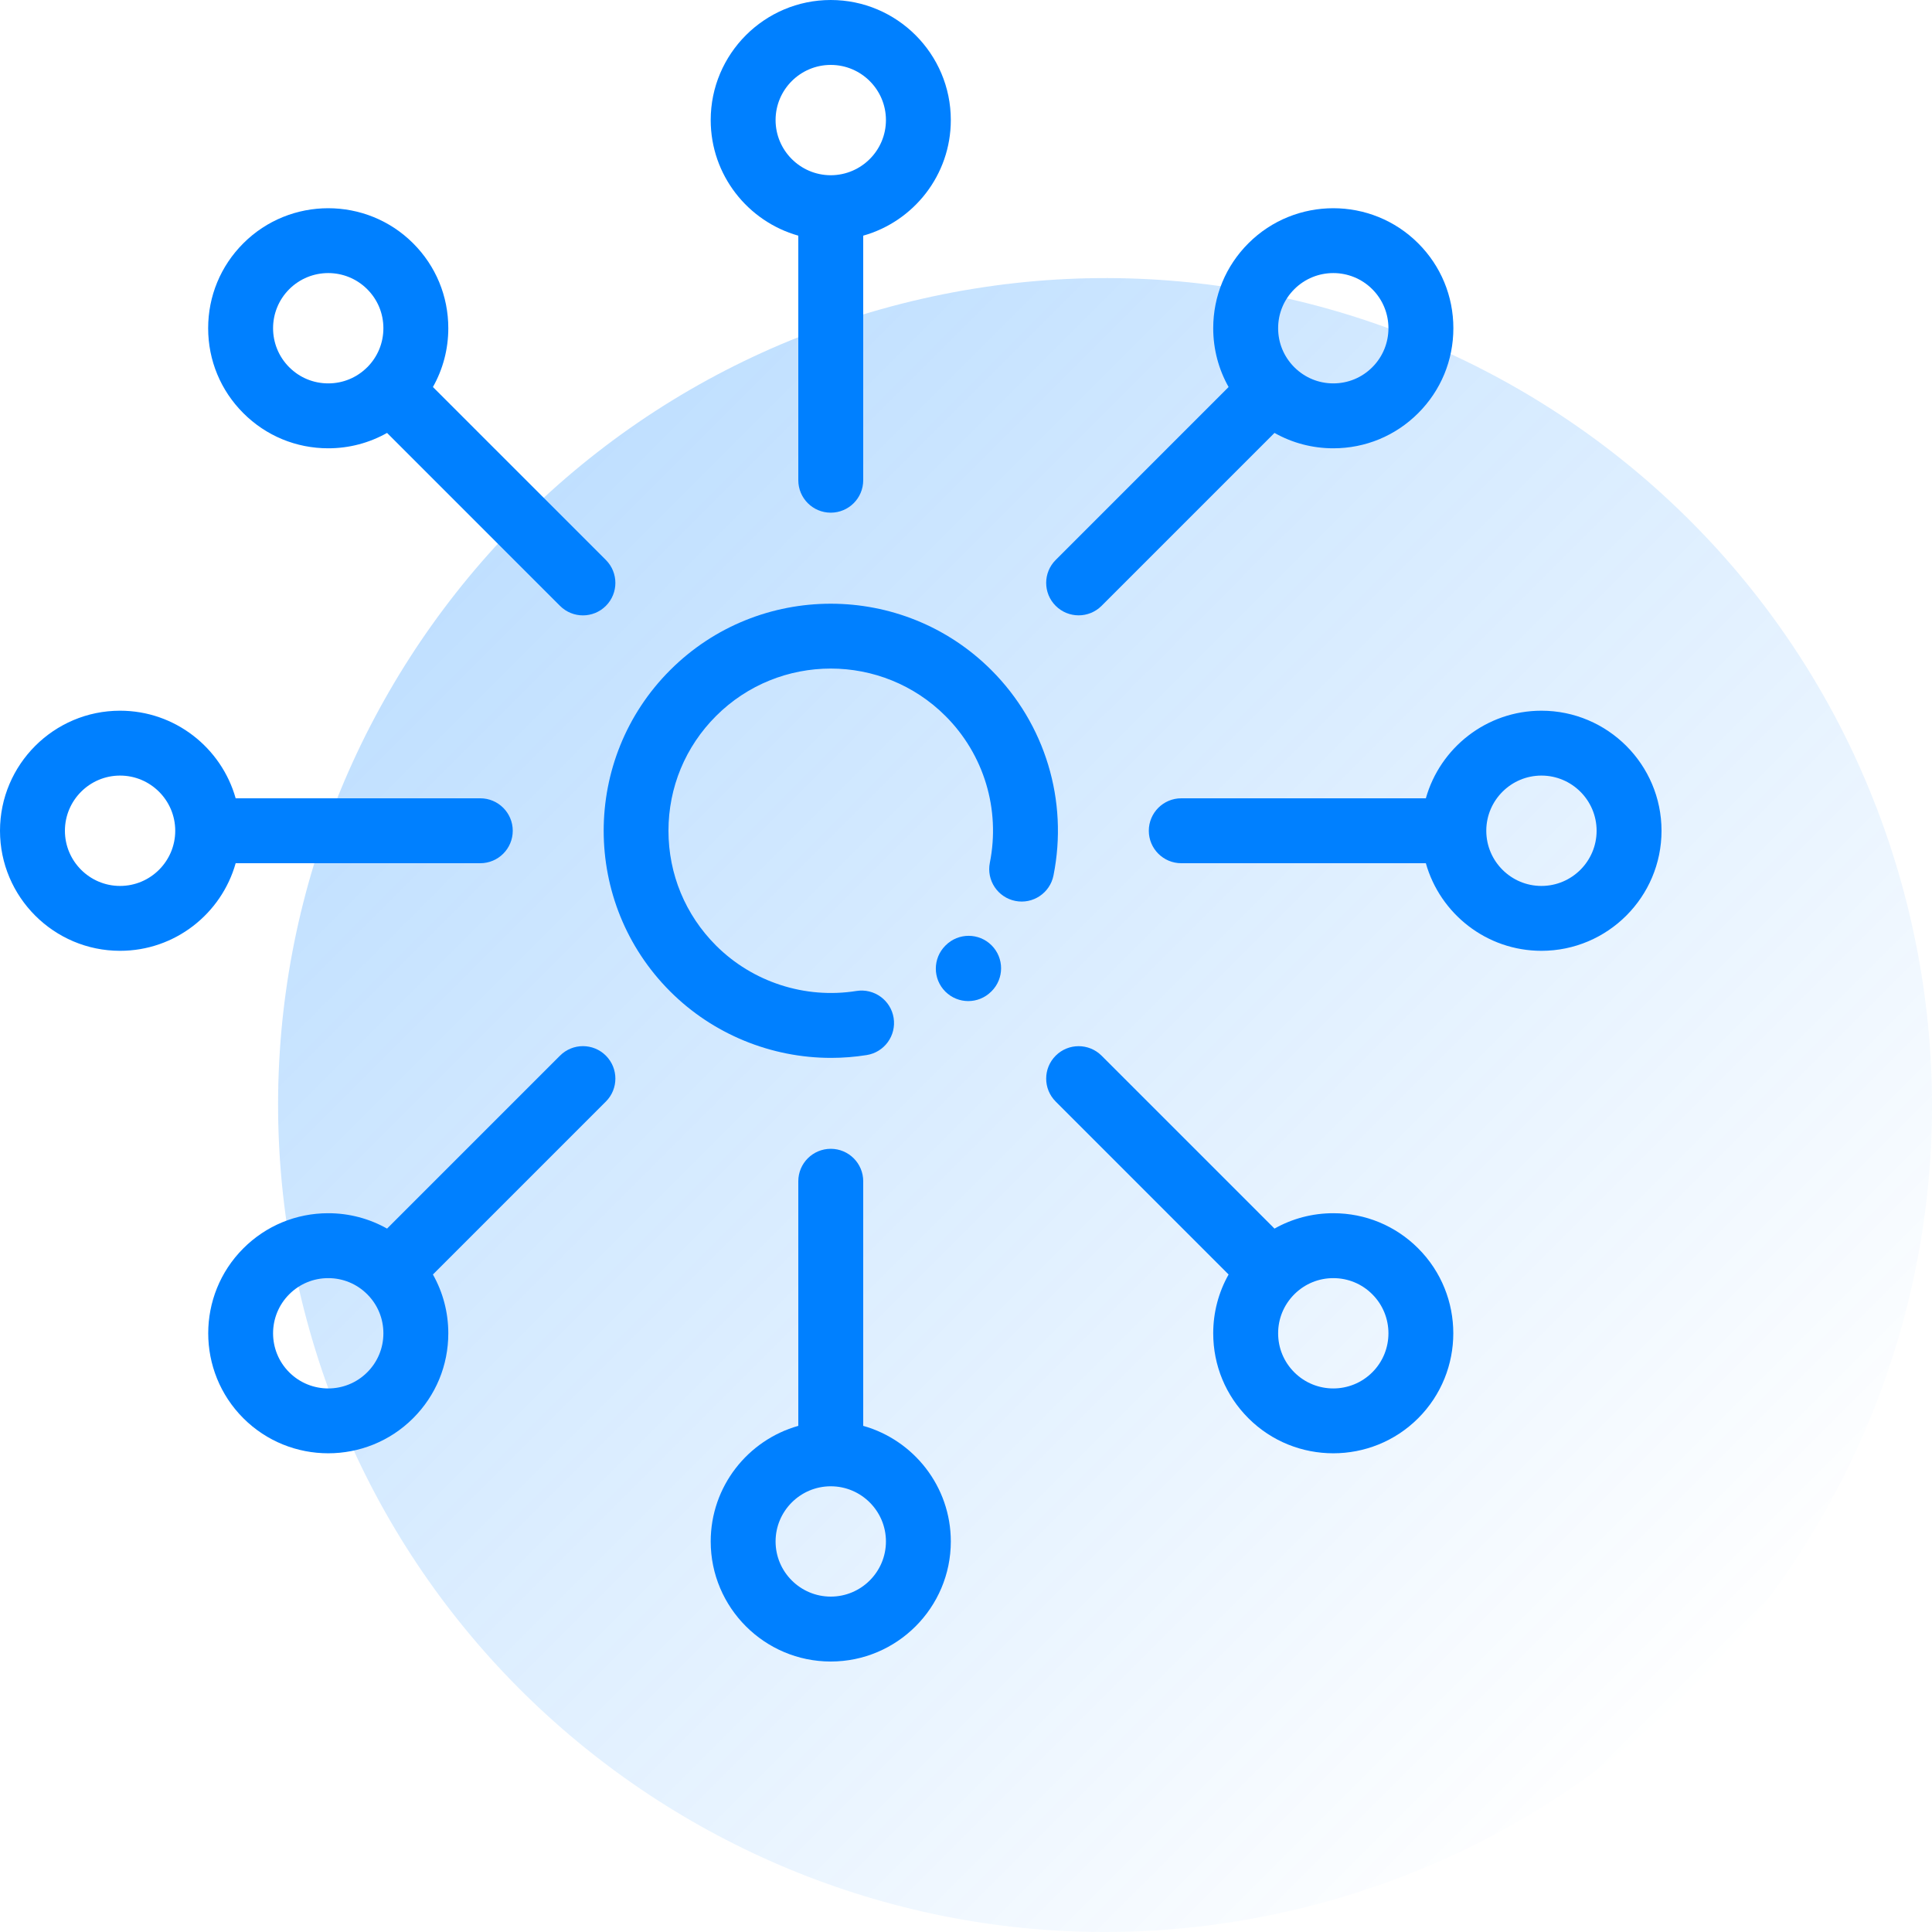
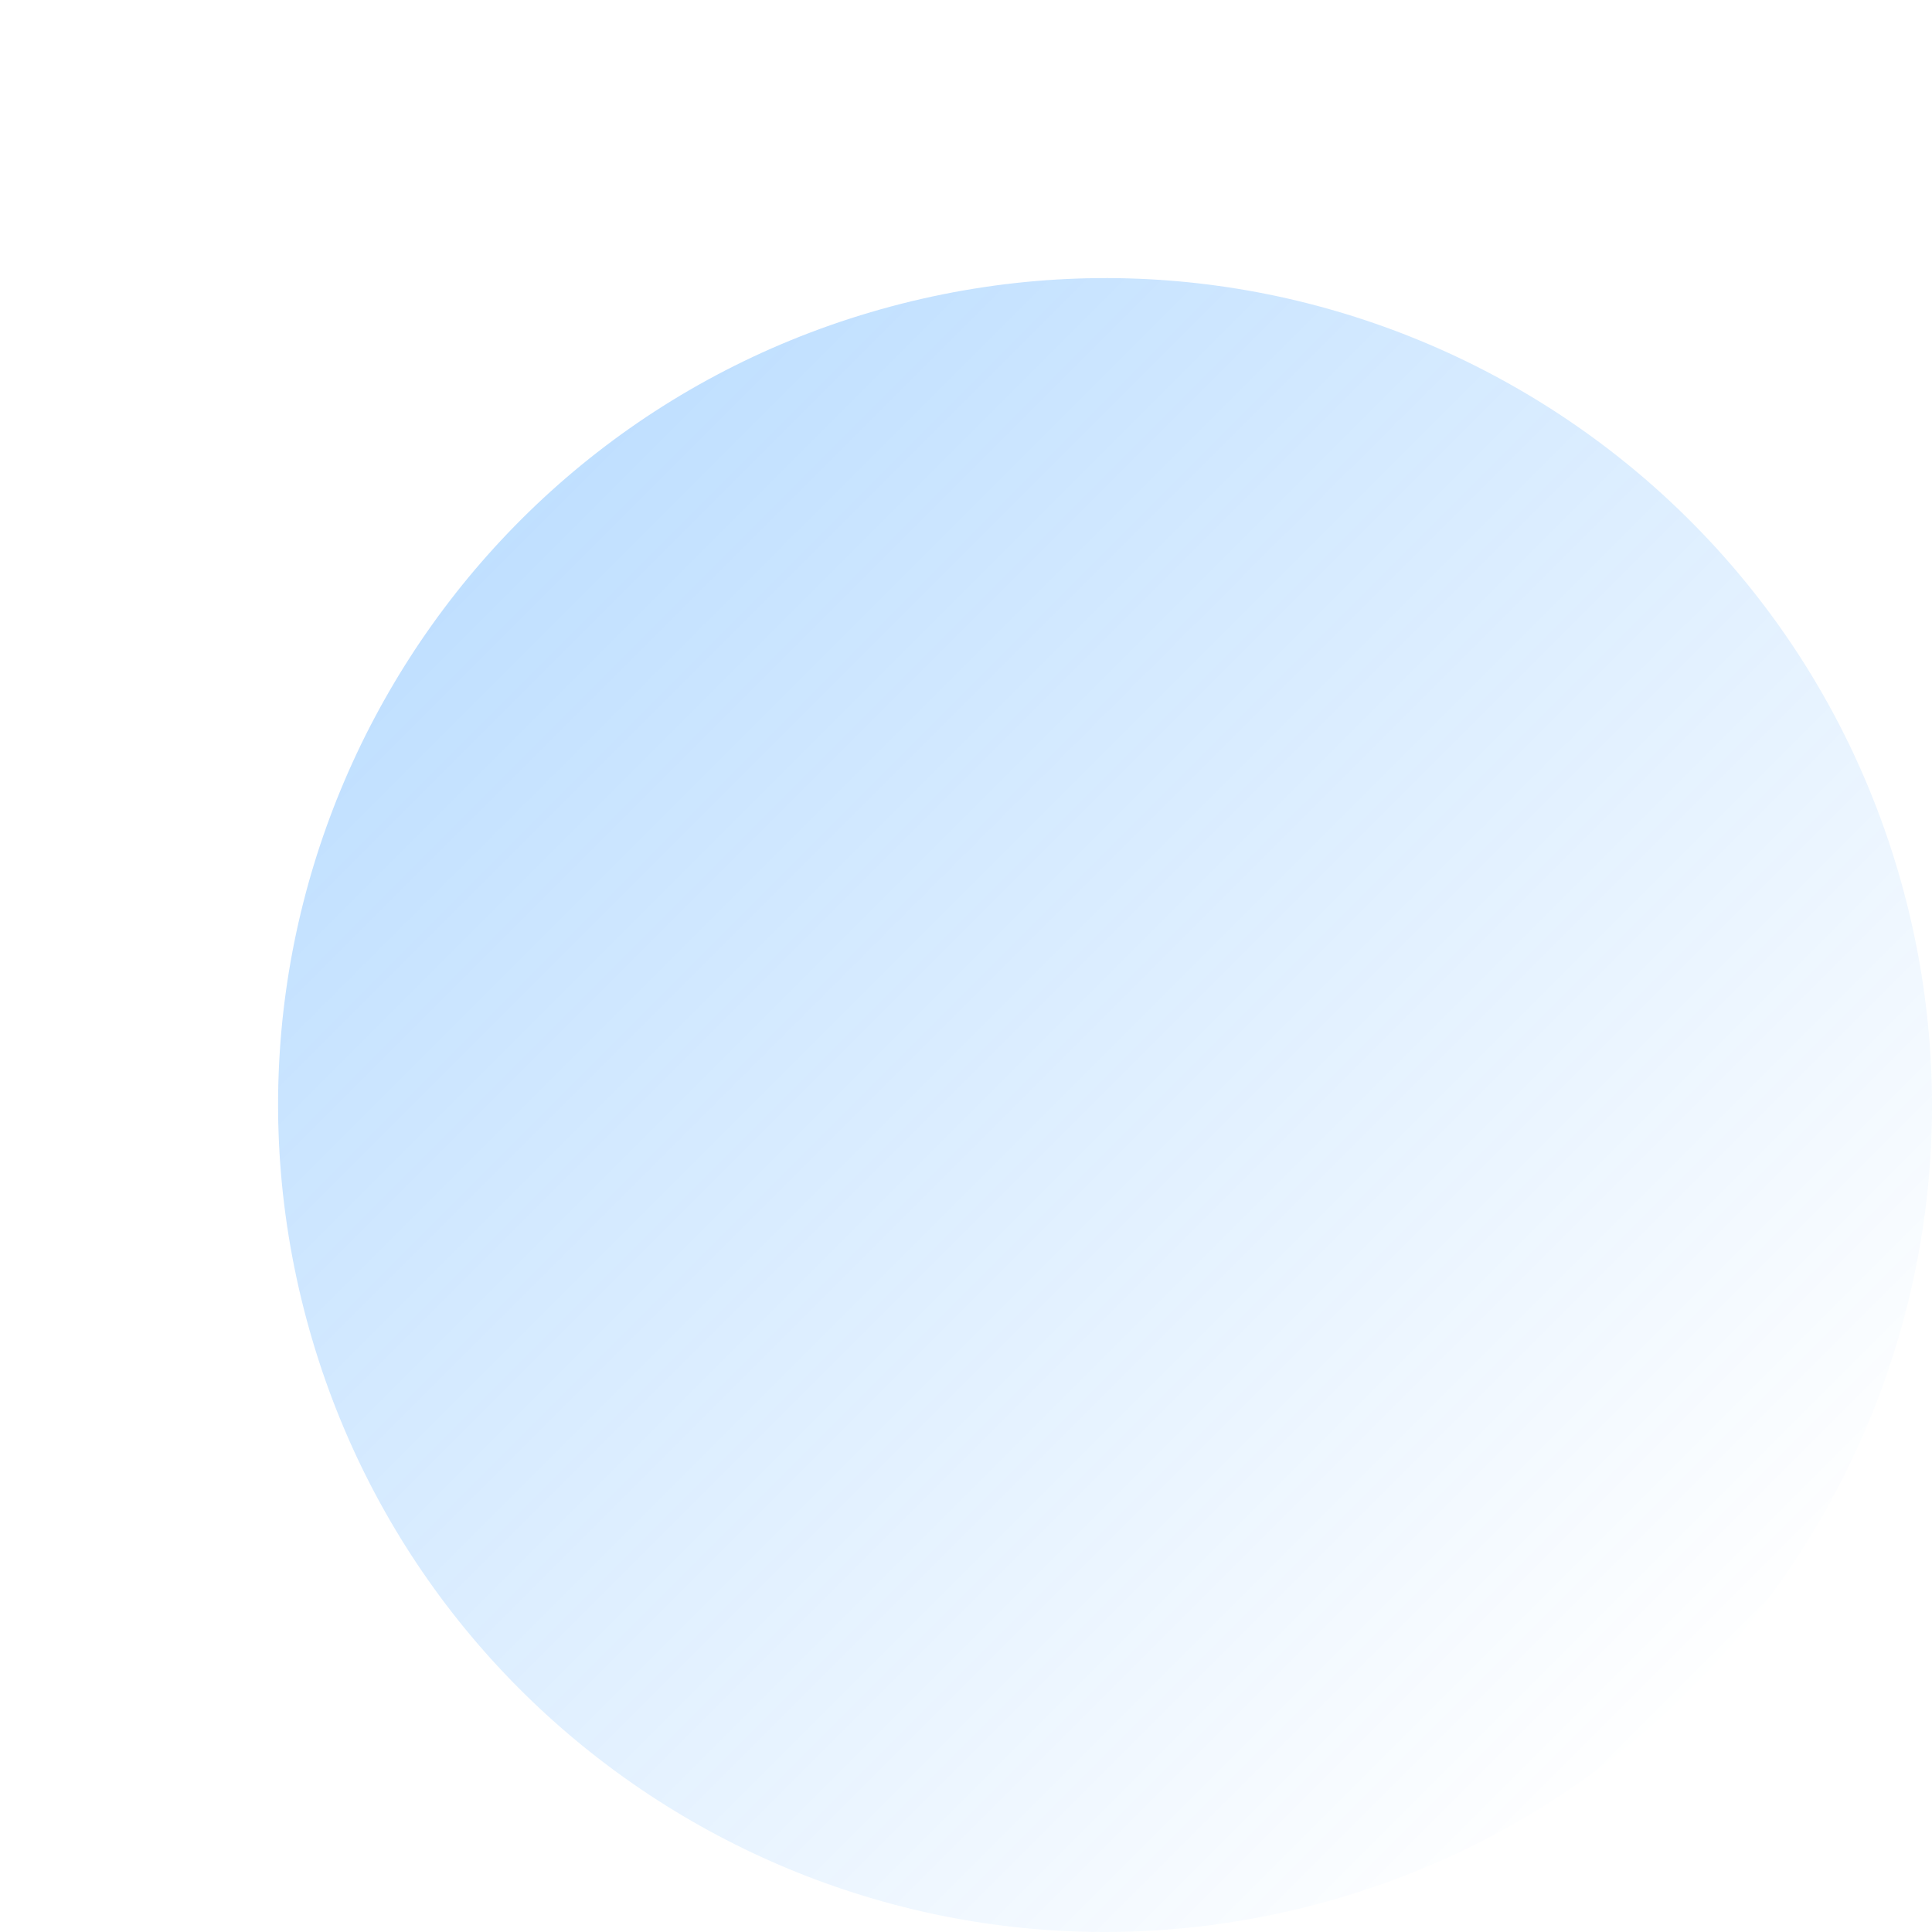
<svg xmlns="http://www.w3.org/2000/svg" width="50" height="50" viewBox="0 0 50 50" fill="none">
  <path d="M49.266 23.061C52.324 34.475 45.55 46.207 34.136 49.266C22.722 52.324 10.99 45.55 7.931 34.136C4.873 22.722 11.646 10.989 23.061 7.931C34.475 4.873 46.207 11.646 49.266 23.061Z" fill="url(#paint0_linear)" fill-opacity="0.25" />
  <g clip-path="url(#clip0)">
    <path d="M25.662 24.465C25.334 24.137 24.802 24.137 24.474 24.465L24.465 24.474C24.137 24.802 24.137 25.334 24.465 25.662C24.629 25.826 24.844 25.908 25.059 25.908C25.273 25.908 25.488 25.826 25.652 25.662L25.662 25.653C25.99 25.325 25.99 24.793 25.662 24.465Z" fill="#0080FF" />
    <path d="M25.657 17.343C23.365 15.051 19.635 15.051 17.343 17.343C15.05 19.635 15.05 23.365 17.343 25.657C18.451 26.766 19.959 27.378 21.507 27.378C21.814 27.378 22.123 27.354 22.43 27.305C22.888 27.232 23.2 26.801 23.127 26.343C23.054 25.885 22.622 25.573 22.165 25.646C20.837 25.858 19.479 25.418 18.53 24.47C17.737 23.676 17.3 22.622 17.3 21.5C17.3 20.378 17.737 19.324 18.53 18.531C20.168 16.893 22.832 16.893 24.47 18.531C25.465 19.526 25.893 20.945 25.617 22.328C25.526 22.782 25.821 23.225 26.276 23.316C26.73 23.407 27.173 23.112 27.264 22.657C27.651 20.722 27.05 18.736 25.657 17.343Z" fill="#0080FF" />
    <path d="M21.5 0C19.787 0 18.393 1.394 18.393 3.107C18.393 4.53 19.354 5.731 20.66 6.099V12.428C20.66 12.892 21.036 13.268 21.5 13.268C21.964 13.268 22.34 12.892 22.34 12.428V6.099C23.646 5.731 24.607 4.53 24.607 3.107C24.607 1.394 23.213 0 21.5 0ZM21.511 4.535C21.508 4.535 21.504 4.534 21.5 4.534C21.496 4.534 21.492 4.534 21.489 4.535C20.707 4.528 20.072 3.891 20.072 3.107C20.072 2.32 20.713 1.68 21.5 1.68C22.287 1.68 22.928 2.32 22.928 3.107C22.928 3.891 22.293 4.528 21.511 4.535Z" fill="#0080FF" />
    <path d="M22.34 36.901V30.57C22.34 30.107 21.964 29.731 21.5 29.731C21.036 29.731 20.66 30.107 20.66 30.57V36.901C19.354 37.269 18.393 38.47 18.393 39.893C18.393 41.606 19.787 43 21.5 43C23.213 43 24.607 41.606 24.607 39.893C24.607 38.47 23.646 37.269 22.34 36.901ZM21.5 41.32C20.713 41.32 20.072 40.68 20.072 39.893C20.072 39.105 20.713 38.465 21.5 38.465C22.287 38.465 22.928 39.105 22.928 39.893C22.928 40.68 22.287 41.32 21.5 41.32Z" fill="#0080FF" />
-     <path d="M12.43 20.66H6.099C5.731 19.354 4.53 18.393 3.107 18.393C1.394 18.393 0 19.787 0 21.5C0 23.213 1.394 24.607 3.107 24.607C4.53 24.607 5.731 23.646 6.099 22.34H12.43C12.893 22.34 13.27 21.964 13.27 21.5C13.27 21.036 12.893 20.66 12.43 20.66ZM3.107 22.928C2.32 22.928 1.68 22.287 1.68 21.5C1.68 20.713 2.32 20.072 3.107 20.072C3.895 20.072 4.535 20.713 4.535 21.5C4.535 22.287 3.895 22.928 3.107 22.928Z" fill="#0080FF" />
    <path d="M39.892 18.393C38.47 18.393 37.269 19.354 36.901 20.66H30.571C30.108 20.66 29.731 21.036 29.731 21.5C29.731 21.964 30.108 22.34 30.571 22.34H36.901C37.269 23.646 38.47 24.607 39.892 24.607C41.606 24.607 43 23.213 43 21.5C43 19.787 41.606 18.393 39.892 18.393ZM39.892 22.928C39.109 22.928 38.471 22.293 38.465 21.511C38.465 21.508 38.466 21.504 38.466 21.5C38.466 21.496 38.465 21.492 38.465 21.489C38.471 20.707 39.109 20.072 39.892 20.072C40.68 20.072 41.32 20.713 41.32 21.5C41.32 22.287 40.68 22.928 39.892 22.928Z" fill="#0080FF" />
    <path d="M15.68 27.32C15.352 26.992 14.821 26.992 14.493 27.32L10.017 31.796C9.557 31.537 9.037 31.398 8.495 31.398C7.665 31.398 6.884 31.721 6.297 32.308C5.086 33.52 5.086 35.491 6.297 36.703C6.903 37.309 7.699 37.611 8.495 37.611C9.29 37.611 10.086 37.309 10.692 36.703C11.279 36.116 11.602 35.336 11.602 34.506C11.602 33.964 11.463 33.443 11.204 32.984L15.68 28.508C16.008 28.18 16.008 27.648 15.68 27.32ZM9.504 35.515C8.947 36.072 8.042 36.072 7.485 35.515C6.928 34.959 6.928 34.053 7.485 33.496C7.755 33.226 8.113 33.078 8.495 33.078C8.876 33.078 9.234 33.226 9.504 33.496C9.504 33.496 9.504 33.496 9.504 33.496C9.504 33.496 9.504 33.496 9.505 33.497C9.774 33.766 9.922 34.124 9.922 34.506C9.922 34.887 9.774 35.245 9.504 35.515Z" fill="#0080FF" />
    <path d="M36.703 6.297C35.491 5.086 33.52 5.086 32.308 6.297C31.721 6.884 31.398 7.664 31.398 8.494C31.398 9.036 31.537 9.557 31.796 10.016L27.321 14.492C26.993 14.819 26.993 15.351 27.321 15.679C27.485 15.843 27.7 15.925 27.915 15.925C28.13 15.925 28.344 15.843 28.509 15.679L32.984 11.204C33.443 11.463 33.964 11.602 34.506 11.602C35.336 11.602 36.116 11.279 36.703 10.692C37.29 10.105 37.613 9.324 37.613 8.494C37.613 7.664 37.29 6.884 36.703 6.297ZM35.515 9.504C35.245 9.774 34.887 9.922 34.506 9.922C34.128 9.922 33.774 9.776 33.505 9.512C33.502 9.509 33.5 9.506 33.497 9.503C33.494 9.5 33.491 9.498 33.488 9.495C33.224 9.226 33.078 8.872 33.078 8.494C33.078 8.113 33.226 7.755 33.496 7.485C33.774 7.207 34.14 7.067 34.506 7.067C34.871 7.067 35.237 7.207 35.515 7.485C36.072 8.042 36.072 8.947 35.515 9.504Z" fill="#0080FF" />
-     <path d="M36.703 32.308C36.116 31.721 35.336 31.398 34.506 31.398C33.964 31.398 33.443 31.537 32.984 31.796L28.509 27.321C28.18 26.993 27.649 26.993 27.321 27.321C26.993 27.649 26.993 28.18 27.321 28.508L31.796 32.984C31.537 33.443 31.398 33.964 31.398 34.505C31.398 35.336 31.721 36.116 32.308 36.703C32.914 37.309 33.71 37.611 34.505 37.611C35.301 37.611 36.097 37.309 36.703 36.703C37.914 35.491 37.914 33.52 36.703 32.308ZM35.515 35.515C34.958 36.072 34.053 36.072 33.496 35.515C33.226 35.245 33.078 34.887 33.078 34.505C33.078 34.128 33.224 33.774 33.488 33.505C33.491 33.502 33.494 33.5 33.497 33.497C33.5 33.494 33.502 33.491 33.505 33.488C33.774 33.224 34.128 33.078 34.506 33.078C34.887 33.078 35.246 33.226 35.515 33.496C36.072 34.053 36.072 34.959 35.515 35.515Z" fill="#0080FF" />
    <path d="M15.68 14.492L11.204 10.016C11.463 9.557 11.602 9.036 11.602 8.494C11.602 7.664 11.279 6.884 10.692 6.297C9.48 5.086 7.509 5.086 6.297 6.297C5.71 6.884 5.387 7.664 5.387 8.494C5.387 9.325 5.71 10.105 6.297 10.692C6.884 11.279 7.665 11.602 8.495 11.602C9.037 11.602 9.557 11.463 10.017 11.204L14.493 15.68C14.657 15.844 14.872 15.926 15.086 15.926C15.301 15.926 15.516 15.844 15.68 15.68C16.008 15.352 16.008 14.82 15.68 14.492ZM9.505 9.504C9.504 9.504 9.504 9.504 9.504 9.504C9.504 9.504 9.504 9.504 9.504 9.504C9.234 9.774 8.876 9.922 8.495 9.922C8.113 9.922 7.755 9.774 7.485 9.504C6.928 8.947 6.928 8.042 7.485 7.485C7.763 7.207 8.129 7.067 8.495 7.067C8.86 7.067 9.226 7.207 9.504 7.485C9.504 7.485 9.504 7.485 9.504 7.485C9.774 7.755 9.922 8.113 9.922 8.494C9.922 8.876 9.774 9.234 9.505 9.504Z" fill="#0080FF" />
  </g>
  <defs>
    <linearGradient id="paint0_linear" x1="12.678" y1="13.634" x2="43.823" y2="44.78" gradientUnits="userSpaceOnUse">
      <stop stop-color="#0080FF" />
      <stop offset="1" stop-color="#0080FF" stop-opacity="0" />
    </linearGradient>
    <clipPath id="clip0">
-       <rect width="43" height="43" fill="white" />
-     </clipPath>
+       </clipPath>
  </defs>
</svg>